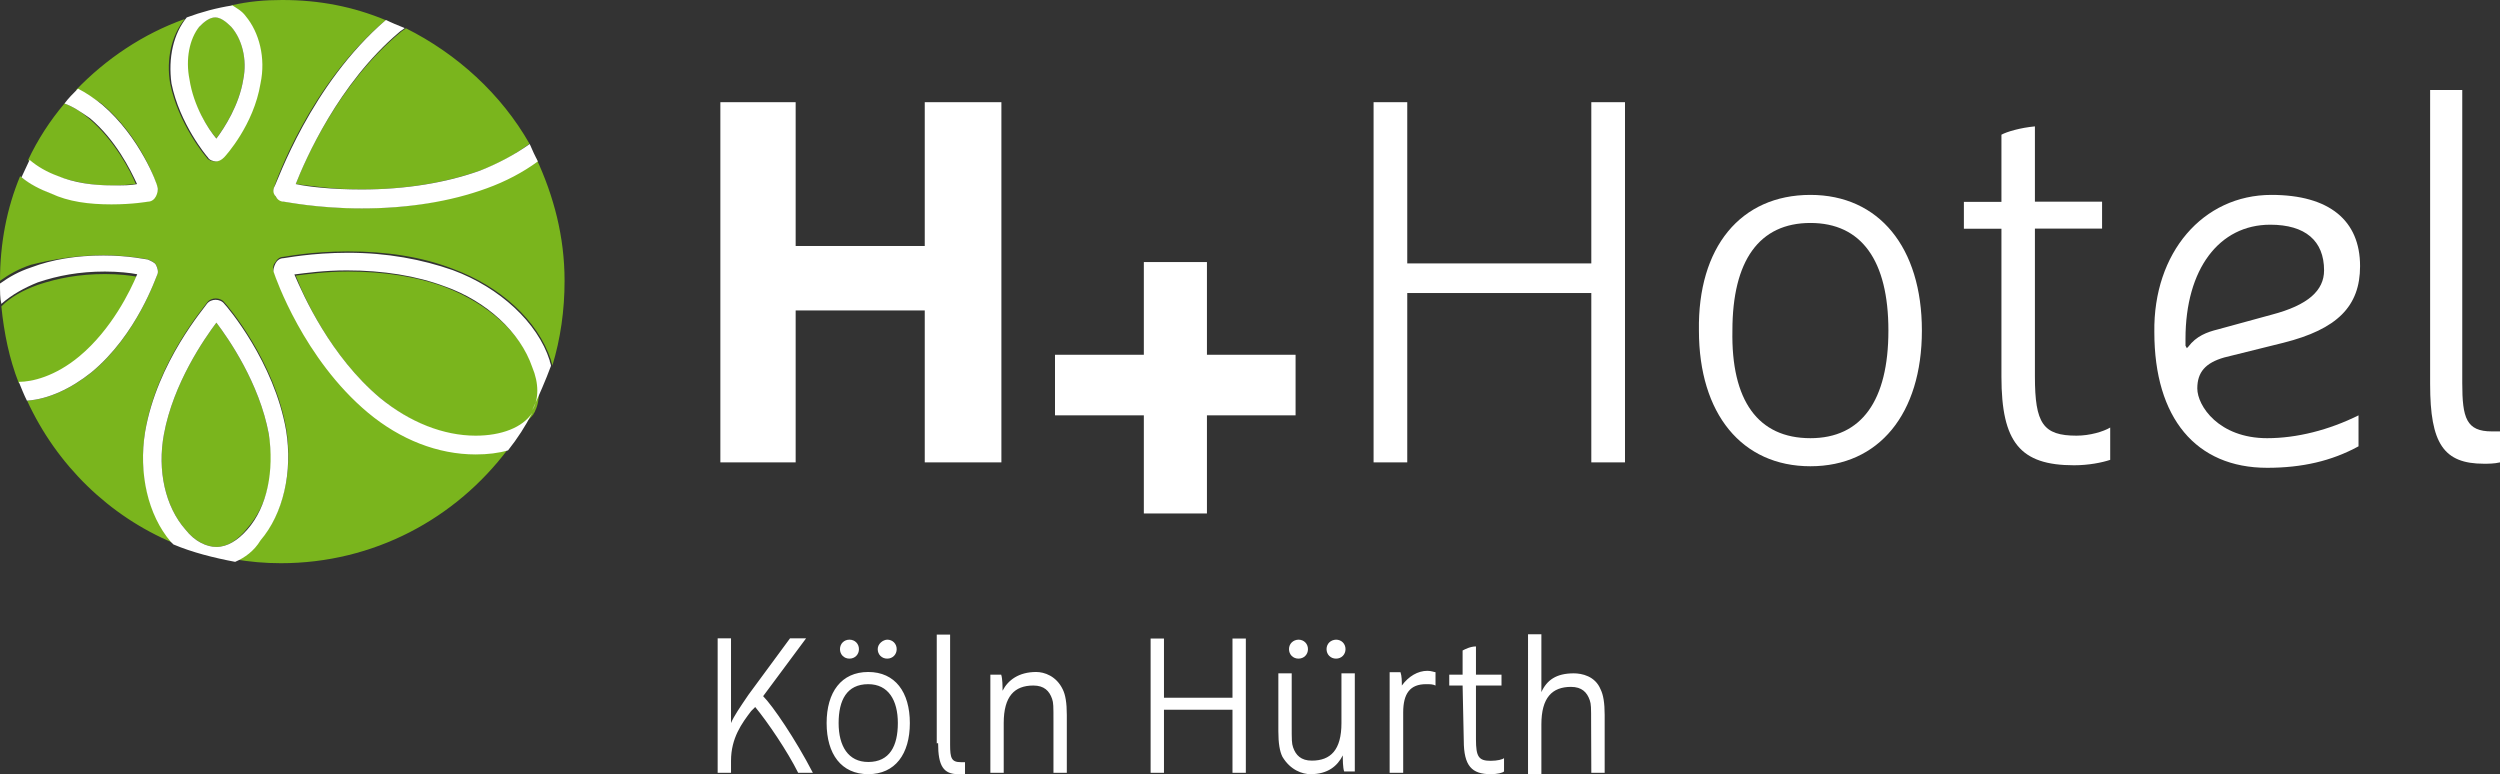
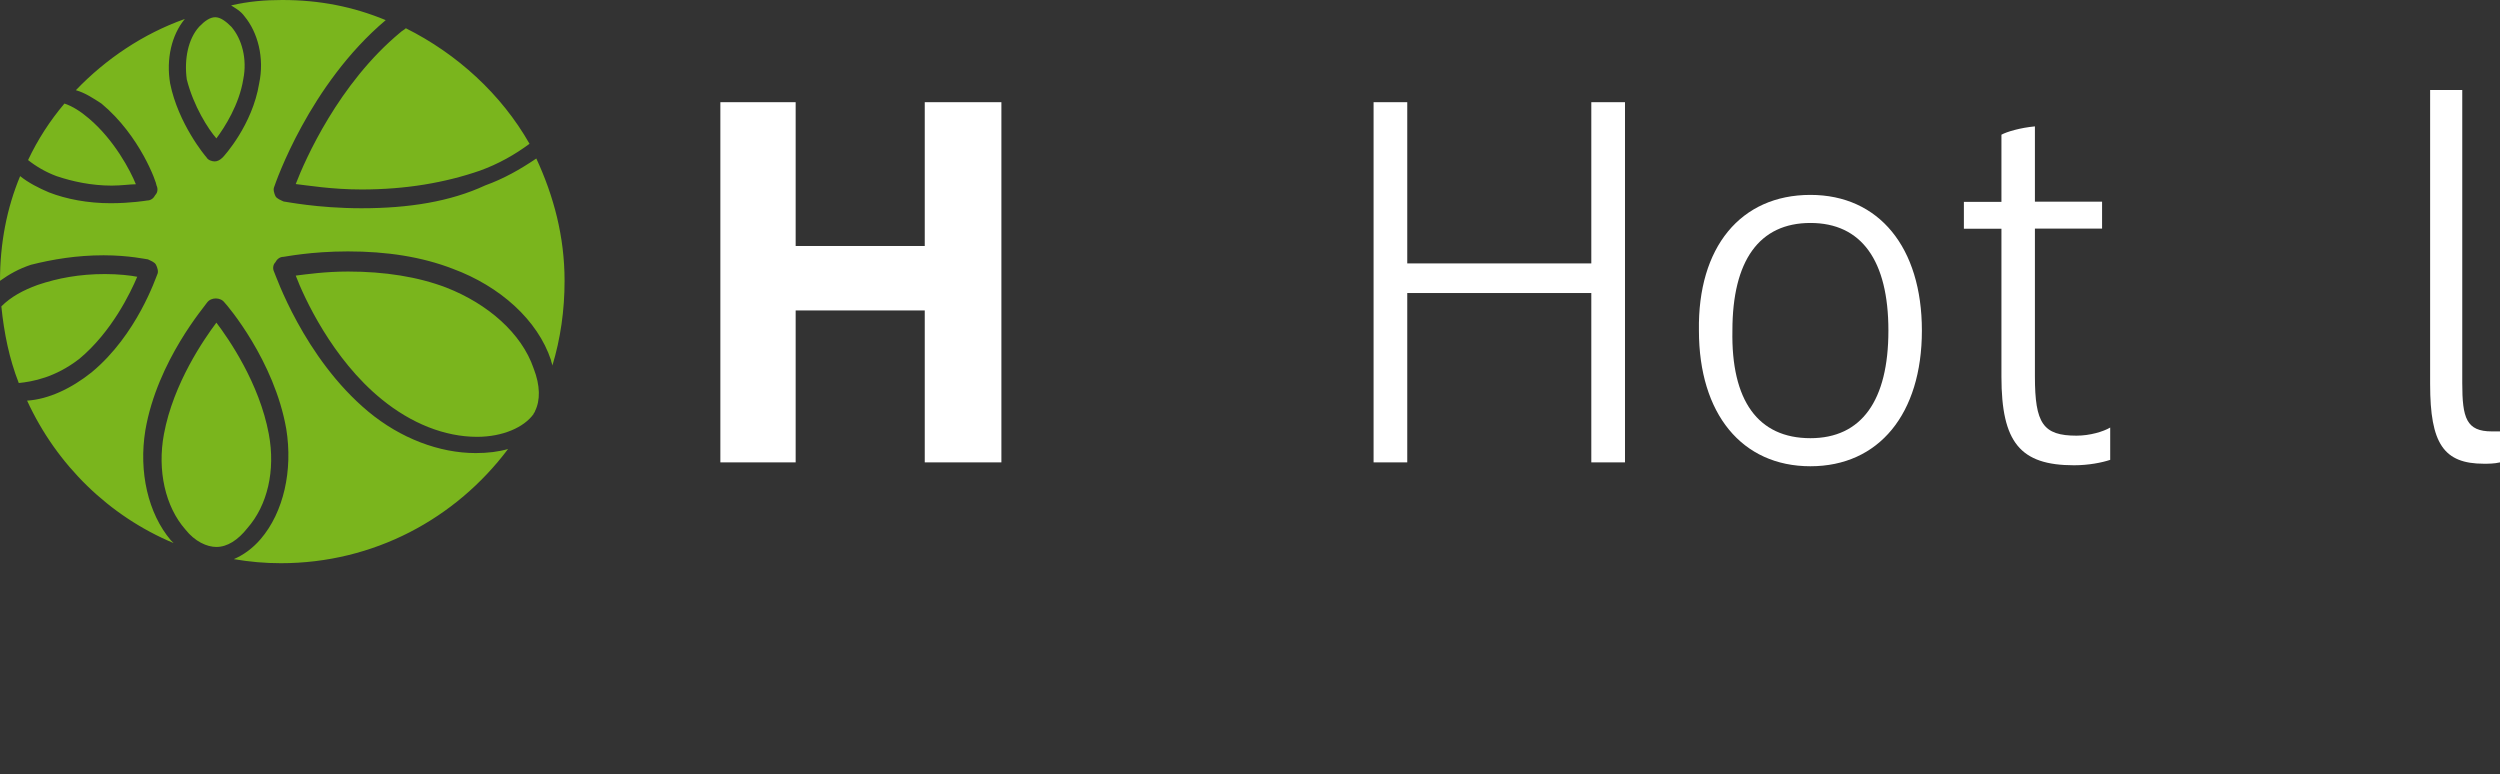
<svg xmlns="http://www.w3.org/2000/svg" version="1.1" id="Ebene_1" x="0px" y="0px" viewBox="0 0 129.17 40" style="enable-background:new 0 0 129.17 40;" xml:space="preserve">
  <rect x="0" y="0" width="129.17" height="40" fill="#333333" stroke="none" />
  <style type="text/css">
	.st0{fill:#FFFFFF;}
	.st1{fill:#7AB51D;}
</style>
  <g>
-     <polygon class="st0" points="59.1,21.46 54.51,21.46 54.51,18.33 59.1,18.33 59.1,13.54 62.36,13.54 62.36,18.33 66.94,18.33    66.94,21.46 62.36,21.46 62.36,26.53 59.1,26.53  " />
    <polygon class="st0" points="47.78,16.04 41.11,16.04 41.11,23.89 37.22,23.89 37.22,5.28 41.11,5.28 41.11,12.71 47.78,12.71    47.78,5.28 51.74,5.28 51.74,23.89 47.78,23.89  " />
    <polygon class="st0" points="83.96,23.89 82.22,23.89 82.22,15.21 82.22,15.14 82.15,15.14 72.71,15.14 72.71,15.14 72.71,15.21    72.71,23.89 70.97,23.89 70.97,5.28 72.71,5.28 72.71,13.54 72.71,13.61 72.71,13.61 82.15,13.61 82.22,13.61 82.22,13.54    82.22,5.28 83.96,5.28  " />
    <path class="st0" d="M105.14,6.53v3.82v0.07h0.07h3.4v1.39h-3.4h-0.07l0,0v7.64c0,2.43,0.42,3.06,2.15,3.06   c0.69,0,1.39-0.21,1.74-0.42v1.67c-0.42,0.14-1.11,0.28-1.87,0.28c-2.78,0-3.75-1.18-3.75-4.58v-7.64l0,0h-0.07h-1.87v-1.39h1.87   h0.07v-0.07v-3.4C103.68,6.81,104.38,6.6,105.14,6.53" />
    <path class="st0" d="M127.22,4.65v15.14c0,1.81,0.21,2.5,1.53,2.5h0.42v1.6c-0.28,0.07-0.62,0.07-0.83,0.07   c-2.08,0-2.78-1.04-2.78-4.1V4.65H127.22L127.22,4.65z" />
    <path class="st0" d="M93.54,22.64c2.64,0,4.03-1.94,4.03-5.56s-1.39-5.56-4.03-5.56c-2.64,0-4.03,1.94-4.03,5.56   C89.44,20.69,90.83,22.64,93.54,22.64 M93.54,10.07c3.54,0,5.76,2.71,5.76,7.01s-2.22,7.01-5.76,7.01c-3.54,0-5.76-2.71-5.76-7.01   C87.71,12.78,89.93,10.07,93.54,10.07" />
-     <path class="st0" d="M112.99,17.99l0.07-0.07c0.42-0.56,0.97-0.76,1.53-0.9l2.78-0.76c1.88-0.49,2.71-1.25,2.71-2.29   c0-1.53-0.97-2.36-2.78-2.36c-2.64,0-4.38,2.29-4.38,5.9v0.35l0,0 M117.36,10.07c2.99,0,4.58,1.32,4.58,3.68   c0,2.08-1.18,3.26-3.96,3.96l-3.06,0.76c-0.97,0.28-1.39,0.76-1.39,1.6c0,0.9,1.11,2.57,3.61,2.57c1.53,0,3.19-0.42,4.72-1.18v1.6   c-1.39,0.76-2.92,1.11-4.72,1.11c-3.68,0-5.83-2.57-5.83-7.01C111.25,13.06,113.82,10.07,117.36,10.07" />
    <path class="st1" d="M27.57,19.03c-0.62-1.81-2.36-3.33-4.51-4.17c-1.46-0.56-3.19-0.83-5.07-0.83c-1.18,0-2.15,0.14-2.71,0.21   c0.42,1.11,1.88,4.31,4.44,6.39c1.53,1.25,3.26,1.94,4.93,1.94c1.32,0,2.43-0.49,2.92-1.18c0-0.07,0.07-0.07,0.07-0.14   C27.92,20.69,27.92,19.93,27.57,19.03 M18.68,10.76c-2.29,0-3.96-0.35-4.03-0.35c-0.14-0.07-0.35-0.14-0.42-0.28   C14.17,10,14.1,9.79,14.17,9.65c0.07-0.21,1.81-5.28,5.76-8.61C18.26,0.35,16.53,0,14.58,0c-0.9,0-1.74,0.07-2.64,0.28   c0.21,0.14,0.49,0.28,0.69,0.56c0.69,0.83,1.04,2.15,0.76,3.47c-0.35,2.15-1.81,3.75-1.88,3.82c-0.14,0.14-0.28,0.21-0.42,0.21   s-0.35-0.07-0.42-0.21c-0.07-0.07-1.46-1.74-1.88-3.82c-0.21-1.25,0.07-2.5,0.76-3.33c-2.15,0.76-4.1,2.08-5.63,3.68   c0.49,0.14,0.9,0.42,1.32,0.69c2.01,1.67,2.85,4.1,2.85,4.24c0.07,0.14,0.07,0.35-0.07,0.49c-0.07,0.14-0.21,0.28-0.42,0.28   c0,0-0.83,0.14-1.88,0.14c-1.18,0-2.29-0.21-3.19-0.56C2.01,9.72,1.46,9.44,1.04,9.1C0.35,10.76,0,12.57,0,14.51l0,0   c0.49-0.35,0.97-0.62,1.6-0.83c1.11-0.28,2.36-0.49,3.75-0.49c1.32,0,2.22,0.21,2.29,0.21c0.14,0.07,0.35,0.14,0.42,0.28   c0.07,0.14,0.14,0.35,0.07,0.49c-0.07,0.14-1.04,3.12-3.4,5.07c-1.04,0.83-2.22,1.39-3.33,1.46c1.53,3.33,4.24,5.97,7.57,7.36   c-0.07-0.07-0.07-0.07-0.14-0.14c-1.18-1.39-1.67-3.54-1.32-5.69c0.62-3.61,3.12-6.46,3.19-6.6c0.21-0.28,0.69-0.28,0.9,0   c0.14,0.14,2.57,2.99,3.19,6.53c0.35,2.15-0.14,4.31-1.32,5.69c-0.42,0.49-0.9,0.83-1.39,1.04c0.83,0.14,1.6,0.21,2.43,0.21   c4.79,0,9.03-2.29,11.74-5.9c-0.49,0.14-1.04,0.21-1.67,0.21c-1.88,0-3.89-0.76-5.56-2.15c-3.33-2.78-4.79-7.08-4.86-7.22   s-0.07-0.35,0.07-0.49c0.07-0.14,0.21-0.28,0.42-0.28c0.07,0,1.39-0.28,3.33-0.28c2.01,0,3.82,0.28,5.42,0.9   c2.43,0.9,4.38,2.64,5.07,4.72c0,0.07,0.07,0.21,0.07,0.28c0.42-1.39,0.63-2.85,0.63-4.38c0-2.29-0.56-4.38-1.46-6.32   c-0.83,0.56-1.67,1.04-2.64,1.39C23.26,10.42,21.11,10.76,18.68,10.76 M15.28,9.51c0.62,0.07,1.88,0.28,3.4,0.28   c2.29,0,4.31-0.35,6.11-0.97c0.97-0.35,1.81-0.83,2.57-1.39c-1.46-2.57-3.75-4.65-6.39-5.97c-0.07,0.07-0.21,0.14-0.28,0.21   C17.5,4.31,15.76,8.26,15.28,9.51 M2.92,9.1c0.83,0.28,1.81,0.49,2.85,0.49c0.49,0,0.97-0.07,1.25-0.07   C6.74,8.82,5.9,7.22,4.58,6.11C4.17,5.76,3.75,5.49,3.33,5.35c-0.76,0.9-1.39,1.88-1.88,2.92C1.88,8.61,2.36,8.89,2.92,9.1    M13.89,22.43c-0.49-2.64-2.08-4.93-2.71-5.76c-0.62,0.83-2.22,3.12-2.71,5.76c-0.35,1.88,0.07,3.75,1.11,4.93   c0.49,0.62,1.11,0.9,1.6,0.9c0.56,0,1.11-0.35,1.6-0.97C13.82,26.11,14.24,24.31,13.89,22.43 M11.18,7.15   c0.42-0.56,1.18-1.74,1.39-3.06c0.21-1.04-0.07-2.08-0.62-2.71c-0.28-0.28-0.56-0.49-0.83-0.49c-0.28,0-0.56,0.21-0.83,0.49   C9.72,2.01,9.51,3.06,9.65,4.1C10,5.49,10.76,6.67,11.18,7.15 M0.97,19.79c-0.49-1.25-0.76-2.57-0.9-3.96   c0.49-0.49,1.11-0.83,1.88-1.11c1.04-0.35,2.15-0.56,3.47-0.56c0.69,0,1.32,0.07,1.67,0.14c-0.35,0.83-1.32,2.85-2.99,4.24   C2.85,19.51,1.67,19.72,0.97,19.79" />
-     <path class="st0" d="M9.79,4.1c0.21,1.39,0.97,2.57,1.39,3.06c0.42-0.56,1.18-1.74,1.39-3.06c0.21-1.04-0.07-2.08-0.62-2.71   c-0.28-0.28-0.56-0.49-0.83-0.49c-0.28,0-0.56,0.21-0.83,0.49C9.79,2.01,9.58,3.06,9.79,4.1 M9.65,0.9   c0.76-0.28,1.53-0.49,2.36-0.62c0.21,0.14,0.49,0.28,0.69,0.56c0.69,0.83,1.04,2.15,0.76,3.47c-0.35,2.15-1.81,3.75-1.88,3.82   c-0.14,0.14-0.28,0.21-0.42,0.21s-0.35-0.07-0.42-0.21c-0.07-0.07-1.46-1.74-1.88-3.82C8.68,2.99,8.96,1.74,9.65,0.9 M5.76,10.56   c1.11,0,1.88-0.14,1.88-0.14c0.21,0,0.35-0.14,0.42-0.28C8.13,10,8.19,9.79,8.13,9.65c0-0.14-0.9-2.57-2.85-4.24   C4.86,5.07,4.44,4.79,4.03,4.58C3.75,4.86,3.54,5.07,3.33,5.35c0.42,0.14,0.83,0.42,1.32,0.76c1.32,1.11,2.08,2.64,2.43,3.4   C6.81,9.58,6.32,9.58,5.83,9.58c-1.04,0-2.01-0.14-2.85-0.49C2.43,8.89,1.94,8.61,1.53,8.26c-0.14,0.28-0.28,0.62-0.42,0.9   C1.53,9.51,2.08,9.79,2.64,10C3.54,10.42,4.58,10.56,5.76,10.56 M24.79,8.82c-1.74,0.62-3.82,0.97-6.11,0.97   c-1.53,0-2.78-0.14-3.4-0.28c0.49-1.25,2.22-5.21,5.35-7.85c0.07-0.07,0.21-0.14,0.28-0.21c-0.35-0.14-0.69-0.28-0.97-0.42   c-3.89,3.33-5.62,8.4-5.76,8.61C14.1,9.79,14.1,10,14.24,10.14c0.07,0.14,0.21,0.28,0.42,0.28c0.07,0,1.74,0.35,4.03,0.35   c2.36,0,4.58-0.35,6.46-1.04c0.97-0.35,1.88-0.83,2.64-1.39c-0.14-0.28-0.28-0.56-0.42-0.9C26.6,7.99,25.69,8.47,24.79,8.82    M23.4,13.96c-1.6-0.56-3.4-0.9-5.42-0.9c-1.88,0-3.26,0.28-3.33,0.28c-0.21,0-0.35,0.14-0.42,0.28c-0.07,0.14-0.14,0.35-0.07,0.49   c0.07,0.21,1.53,4.44,4.86,7.22c1.67,1.39,3.61,2.15,5.56,2.15c0.63,0,1.18-0.07,1.67-0.21c0.49-0.62,0.9-1.25,1.25-1.94   c-0.49,0.76-1.6,1.18-2.92,1.18c-1.67,0-3.4-0.69-4.93-1.94c-2.57-2.15-3.96-5.28-4.44-6.39c0.56-0.07,1.53-0.21,2.71-0.21   c1.88,0,3.61,0.28,5.07,0.83c2.15,0.76,3.89,2.36,4.51,4.17c0.35,0.83,0.35,1.67,0,2.22c0.35-0.76,0.69-1.53,0.97-2.29   c0-0.07-0.07-0.21-0.07-0.28C27.78,16.67,25.83,14.86,23.4,13.96 M12.78,27.36c1.04-1.18,1.39-3.06,1.11-4.93   c-0.49-2.64-2.08-4.93-2.71-5.76c-0.62,0.83-2.22,3.12-2.71,5.76c-0.35,1.88,0.07,3.75,1.11,4.93c0.49,0.63,1.11,0.9,1.6,0.9   C11.74,28.26,12.29,27.92,12.78,27.36 M12.15,29.03c-1.11-0.21-2.22-0.49-3.19-0.9c-0.07-0.07-0.07-0.07-0.14-0.14   c-1.18-1.39-1.67-3.54-1.32-5.69c0.62-3.61,3.12-6.46,3.19-6.6c0.21-0.28,0.69-0.28,0.9,0c0.14,0.14,2.57,2.99,3.19,6.53   c0.35,2.15-0.14,4.31-1.32,5.69C13.13,28.47,12.64,28.82,12.15,29.03 M4.72,19.24c-1.04,0.83-2.22,1.39-3.33,1.46   c-0.14-0.28-0.28-0.62-0.42-0.97c0.69,0,1.88-0.28,3.13-1.32c1.67-1.39,2.64-3.4,2.99-4.24c-0.35-0.07-0.97-0.14-1.67-0.14   c-1.32,0-2.43,0.21-3.47,0.56c-0.69,0.28-1.32,0.62-1.88,1.11C0,15.42,0,15.07,0,14.65c0.49-0.35,0.97-0.62,1.6-0.83   c1.11-0.42,2.36-0.62,3.75-0.62c1.32,0,2.22,0.21,2.29,0.21c0.14,0.07,0.35,0.14,0.42,0.28c0.07,0.14,0.14,0.35,0.07,0.49   C8.06,14.31,7.08,17.29,4.72,19.24" />
-     <path class="st0" d="M37.08,39.93h0.69v-0.62c0-1.18,0.56-1.94,1.04-2.57l0.21-0.21c0.63,0.76,1.67,2.29,2.22,3.4h0.76   c-0.9-1.74-2.08-3.47-2.57-3.96l2.22-2.99h-0.83l-2.15,2.92c-0.42,0.62-0.76,1.11-0.9,1.46v-4.38h-0.69V39.93L37.08,39.93z    M46.39,37.36c0,1.18-0.42,2.01-1.53,2.01c-1.04,0-1.53-0.83-1.53-2.01c0-1.18,0.42-2.01,1.53-2.01   C45.9,35.35,46.39,36.18,46.39,37.36L46.39,37.36z M47.01,37.36c0-1.6-0.76-2.64-2.15-2.64c-1.39,0-2.15,1.04-2.15,2.64   S43.47,40,44.86,40C46.25,40,47.01,38.96,47.01,37.36L47.01,37.36z M43.4,33.54c0,0.28,0.21,0.49,0.49,0.49   c0.28,0,0.49-0.21,0.49-0.49s-0.21-0.49-0.49-0.49S43.4,33.26,43.4,33.54L43.4,33.54z M45.35,33.54c0,0.28,0.21,0.49,0.49,0.49   c0.28,0,0.49-0.21,0.49-0.49s-0.21-0.49-0.49-0.49C45.62,33.06,45.35,33.26,45.35,33.54L45.35,33.54z M48.47,38.4   c0,1.18,0.28,1.6,1.04,1.6c0.07,0,0.21,0,0.35,0v-0.62h-0.21c-0.49,0-0.56-0.21-0.56-0.9v-5.69H48.4v5.62   C48.4,38.4,48.47,38.4,48.47,38.4z M53.54,34.72c-0.9,0-1.46,0.42-1.74,0.97c0-0.21,0-0.62-0.07-0.83h-0.56v5.07h0.69v-2.57   c0-1.39,0.56-1.94,1.53-1.94c0.56,0,0.83,0.28,0.97,0.69c0.07,0.21,0.07,0.35,0.07,1.18v2.64h0.69v-2.99   c0-0.62-0.07-1.04-0.21-1.32C54.58,34.93,53.96,34.72,53.54,34.72L53.54,34.72z M63.68,39.93h0.69v-6.94h-0.69v3.06h-3.54v-3.06   h-0.69v6.94h0.69v-3.26h3.54V39.93L63.68,39.93z M67.71,40c0.9,0,1.39-0.42,1.67-0.97c0,0.21,0,0.63,0.07,0.83H70v-5.07h-0.69v2.57   c0,1.39-0.56,1.94-1.53,1.94c-0.56,0-0.83-0.28-0.97-0.69c-0.07-0.21-0.07-0.35-0.07-1.18v-2.64h-0.69v2.99   c0,0.62,0.07,1.04,0.21,1.32C66.67,39.79,67.29,40,67.71,40L67.71,40z M66.6,33.54c0,0.28,0.21,0.49,0.49,0.49   c0.28,0,0.49-0.21,0.49-0.49s-0.21-0.49-0.49-0.49C66.81,33.06,66.6,33.26,66.6,33.54L66.6,33.54z M68.54,33.54   c0,0.28,0.21,0.49,0.49,0.49s0.49-0.21,0.49-0.49s-0.21-0.49-0.49-0.49C68.75,33.06,68.54,33.26,68.54,33.54L68.54,33.54z    M71.81,39.93h0.69v-3.12c0-0.97,0.35-1.46,1.18-1.46c0.21,0,0.35,0,0.49,0.07v-0.69c-0.07,0-0.21-0.07-0.42-0.07   c-0.49,0-0.97,0.28-1.32,0.76c0-0.21,0-0.49-0.07-0.69h-0.56V39.93L71.81,39.93z M75.63,38.26c0,1.32,0.42,1.74,1.39,1.74   c0.35,0,0.62-0.07,0.69-0.14v-0.69c-0.07,0.07-0.35,0.14-0.69,0.14c-0.62,0-0.76-0.21-0.76-1.11v-2.78h1.32v-0.56h-1.32V33.4   c-0.28,0-0.56,0.14-0.69,0.21v1.25h-0.69v0.56h0.69L75.63,38.26L75.63,38.26z M82.22,39.93h0.69v-2.99c0-0.62-0.07-1.04-0.21-1.32   c-0.28-0.69-0.97-0.83-1.39-0.83c-0.9,0-1.39,0.35-1.67,0.97v-2.99h-0.69V40h0.69v-2.57c0-1.39,0.56-1.94,1.53-1.94   c0.56,0,0.83,0.28,0.97,0.69c0.07,0.21,0.07,0.35,0.07,1.18L82.22,39.93L82.22,39.93z" />
  </g>
</svg>